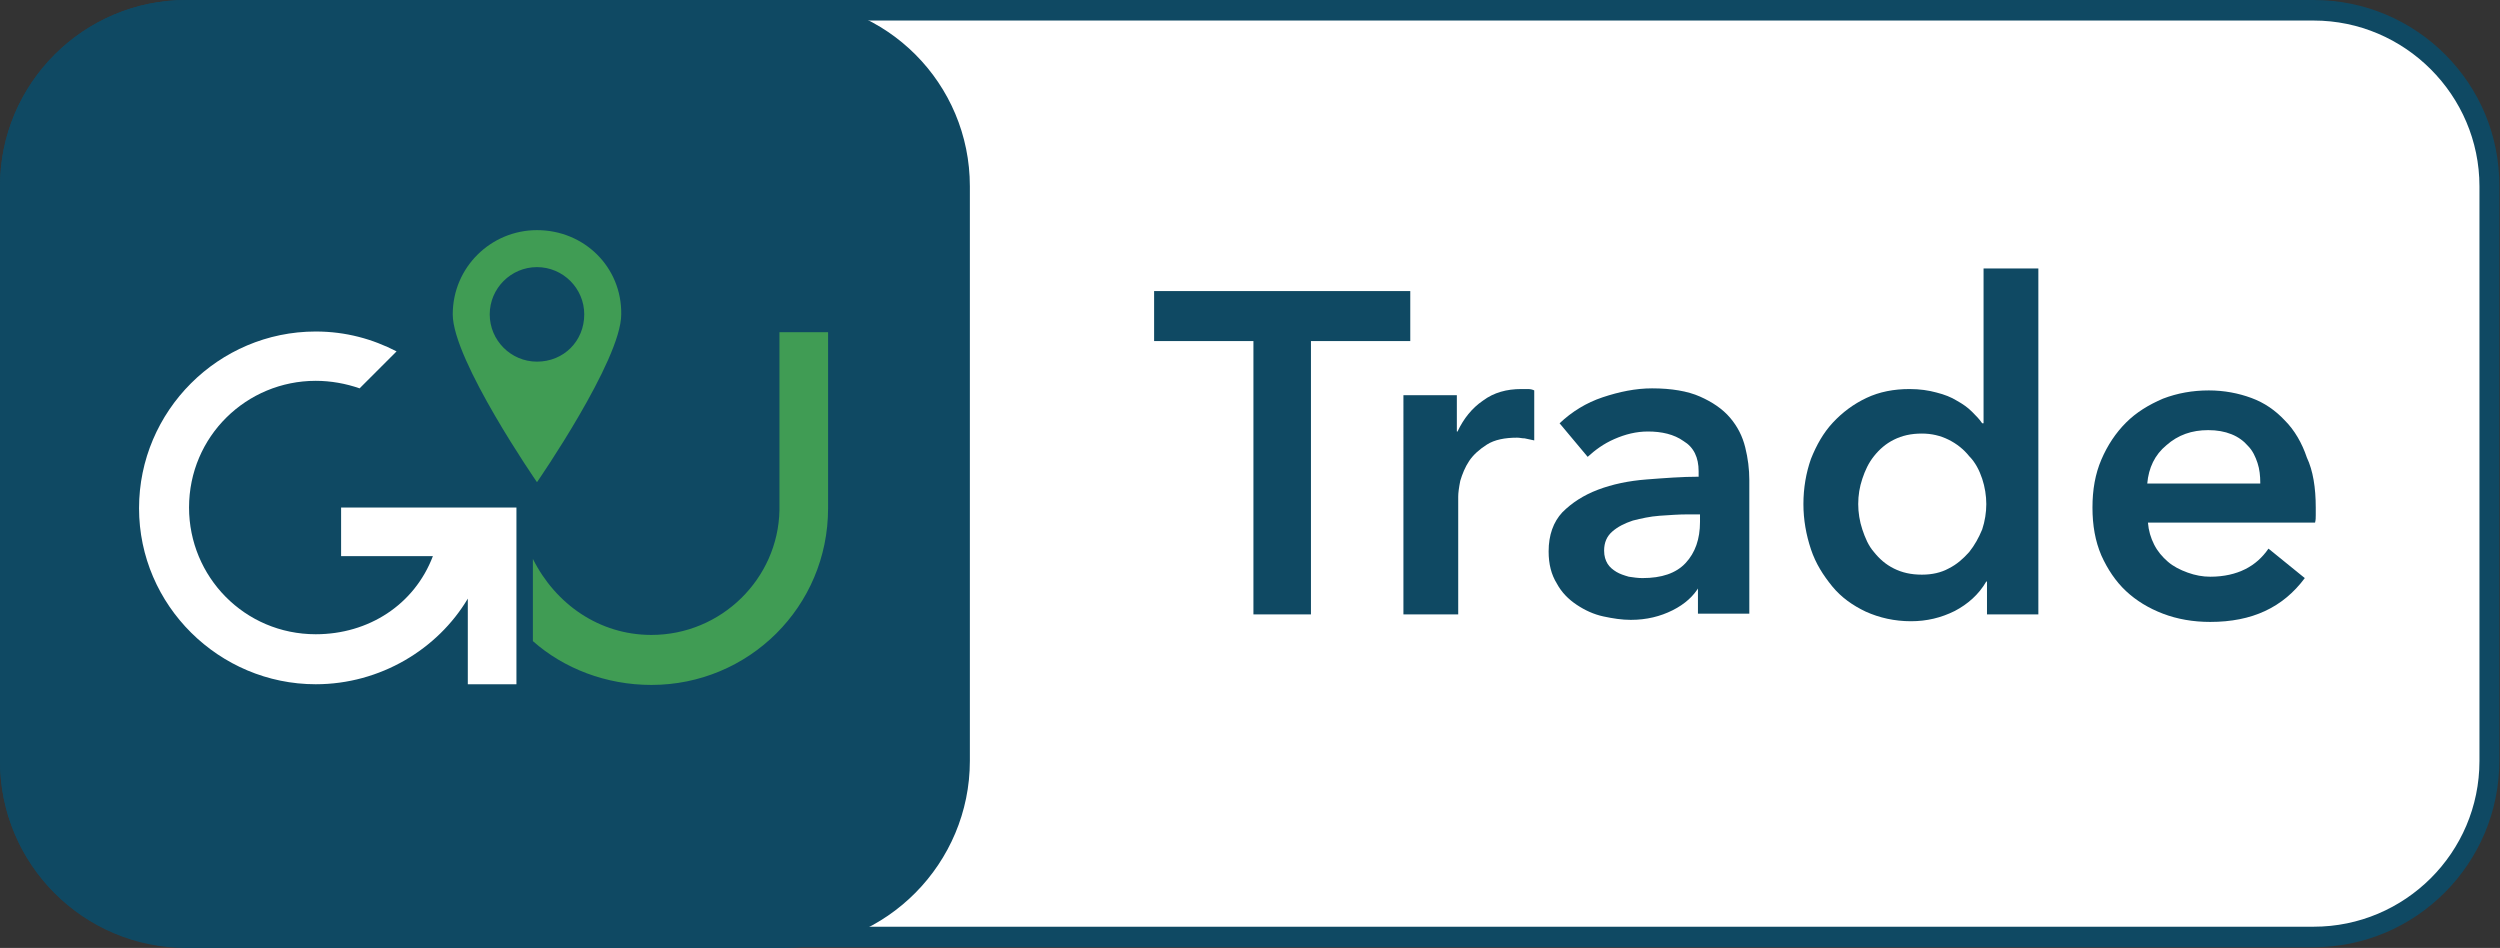
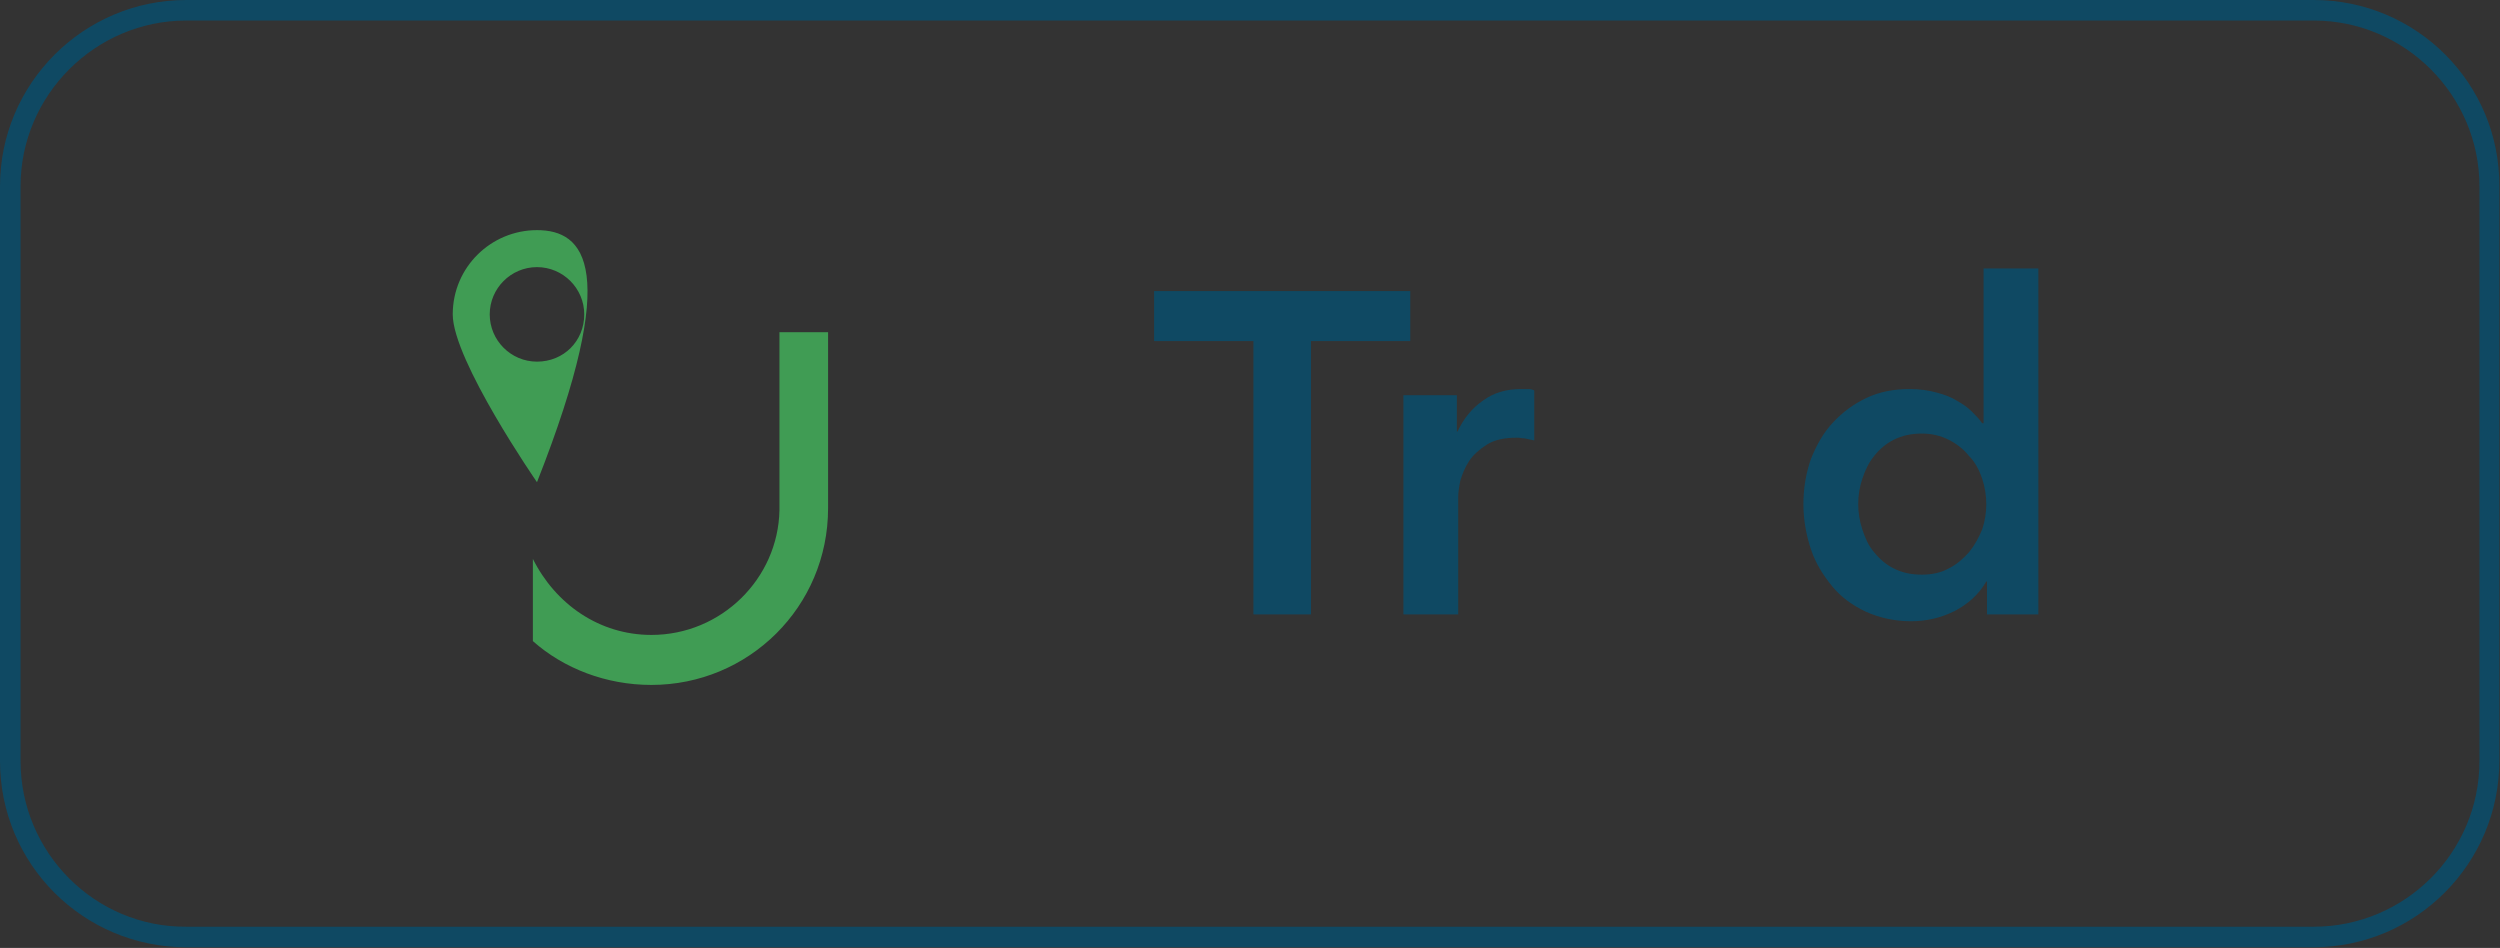
<svg xmlns="http://www.w3.org/2000/svg" version="1.1" id="Icon" x="0px" y="0px" viewBox="0 0 365 138.4" style="enable-background:new 0 0 365 138.4;" xml:space="preserve">
  <rect x="0" y="0" width="365" height="138.4" fill="#333333" stroke="none" />
  <style type="text/css">
	.st0{fill:#FFFFFF;}
	.st1{fill:#0F4963;}
	.st2{fill:#409C54;}
</style>
  <g>
    <g>
      <g>
-         <path class="st0" d="M27.2,136.9c-14.2,0-25.7-11.5-25.7-25.7V27.2C1.5,13,13,1.5,27.2,1.5h310.5c14.2,0,25.7,11.5,25.7,25.7     v83.9c0,14.2-11.5,25.7-25.7,25.7H27.2z" />
        <path class="st1" d="M337.8,3C351.1,3,362,13.9,362,27.2v83.9c0,13.4-10.9,24.2-24.2,24.2H27.2C13.9,135.4,3,124.5,3,111.1V27.2     C3,13.9,13.9,3,27.2,3H337.8 M337.8,0H27.2C12.2,0,0,12.2,0,27.2v83.9c0,15.1,12.2,27.2,27.2,27.2h310.5     c15.1,0,27.2-12.3,27.2-27.2V27.2C365,12.2,352.8,0,337.8,0L337.8,0z" />
      </g>
    </g>
    <g>
      <path class="st1" d="M183,49.8h-14.5v-7.3h37.4v7.3h-14.5v39.9H183V49.8z" />
      <path class="st1" d="M205,57.7h7.7V63h0.1c0.9-1.9,2.1-3.4,3.7-4.5c1.6-1.2,3.5-1.7,5.6-1.7c0.3,0,0.6,0,1,0    c0.4,0,0.7,0.1,0.9,0.2v7.3c-0.5-0.1-1-0.2-1.4-0.3c-0.4,0-0.7-0.1-1.1-0.1c-1.8,0-3.3,0.3-4.4,1c-1.1,0.7-2,1.5-2.6,2.4    s-1,1.9-1.3,2.9c-0.2,1-0.3,1.8-0.3,2.3v17.2h-8V57.7z" />
-       <path class="st1" d="M248.3,85.6h-0.2c-0.8,1.4-2.1,2.6-3.9,3.5c-1.8,0.9-3.8,1.4-6.1,1.4c-1.3,0-2.6-0.2-4-0.5    c-1.4-0.3-2.7-0.9-3.9-1.7c-1.2-0.8-2.2-1.8-2.9-3.1c-0.8-1.3-1.2-2.8-1.2-4.7c0-2.4,0.7-4.3,2-5.7c1.4-1.4,3.1-2.5,5.2-3.3    c2.1-0.8,4.5-1.3,7.1-1.5c2.6-0.2,5.2-0.4,7.6-0.4v-0.8c0-2-0.7-3.5-2.2-4.4c-1.4-1-3.2-1.4-5.2-1.4c-1.7,0-3.3,0.4-4.9,1.1    c-1.6,0.7-2.8,1.6-3.9,2.6l-4.1-4.9c1.8-1.7,3.9-3,6.3-3.8s4.8-1.3,7.2-1.3c2.8,0,5.2,0.4,7,1.2c1.8,0.8,3.3,1.8,4.4,3.1    c1.1,1.3,1.8,2.7,2.2,4.3c0.4,1.6,0.6,3.2,0.6,4.8v19.5h-7.5V85.6z M248.2,75.1h-1.8c-1.3,0-2.6,0.1-4.1,0.2    c-1.4,0.1-2.7,0.4-3.9,0.7c-1.2,0.4-2.2,0.9-3,1.6c-0.8,0.7-1.2,1.6-1.2,2.8c0,0.8,0.2,1.4,0.5,1.9c0.3,0.5,0.8,0.9,1.3,1.2    c0.5,0.3,1.1,0.5,1.8,0.7c0.7,0.1,1.3,0.2,2,0.2c2.8,0,4.9-0.7,6.3-2.2c1.4-1.5,2.1-3.5,2.1-6V75.1z" />
      <path class="st1" d="M297.7,89.7h-7.6v-4.8H290c-1.1,1.9-2.7,3.3-4.6,4.3c-2,1-4.1,1.5-6.4,1.5c-2.4,0-4.6-0.5-6.6-1.4    c-1.9-0.9-3.6-2.1-4.9-3.7s-2.4-3.3-3.1-5.4c-0.7-2.1-1.1-4.3-1.1-6.6c0-2.4,0.4-4.6,1.1-6.6c0.8-2,1.8-3.8,3.2-5.3    c1.4-1.5,3-2.7,4.9-3.6c1.9-0.9,4-1.3,6.3-1.3c1.5,0,2.8,0.2,3.9,0.5c1.2,0.3,2.2,0.7,3,1.2c0.9,0.5,1.6,1,2.2,1.6    c0.6,0.6,1.1,1.1,1.5,1.7h0.2V39.2h8V89.7z M271.3,73.6c0,1.2,0.2,2.5,0.6,3.7c0.4,1.2,0.9,2.4,1.7,3.3c0.8,1,1.7,1.8,2.9,2.4    c1.2,0.6,2.5,0.9,4.1,0.9c1.5,0,2.8-0.3,3.9-0.9c1.2-0.6,2.1-1.4,3-2.4c0.8-1,1.4-2.1,1.9-3.3c0.4-1.2,0.6-2.5,0.6-3.7    c0-1.2-0.2-2.5-0.6-3.7c-0.4-1.2-1-2.4-1.9-3.3c-0.8-1-1.8-1.8-3-2.4c-1.2-0.6-2.5-0.9-3.9-0.9c-1.6,0-2.9,0.3-4.1,0.9    c-1.2,0.6-2.1,1.4-2.9,2.4c-0.8,1-1.3,2.1-1.7,3.3C271.5,71.1,271.3,72.3,271.3,73.6z" />
-       <path class="st1" d="M338.1,74.1c0,0.4,0,0.7,0,1.1s0,0.7-0.1,1.1h-24.4c0.1,1.2,0.4,2.2,0.9,3.2c0.5,1,1.2,1.8,2,2.5    c0.8,0.7,1.8,1.2,2.9,1.6c1.1,0.4,2.2,0.6,3.3,0.6c2,0,3.7-0.4,5.1-1.1c1.4-0.7,2.5-1.7,3.4-3l5.3,4.3c-3.2,4.3-7.7,6.4-13.8,6.4    c-2.5,0-4.8-0.4-6.9-1.2c-2.1-0.8-3.9-1.9-5.4-3.3c-1.5-1.4-2.7-3.2-3.6-5.2c-0.9-2.1-1.3-4.4-1.3-7c0-2.6,0.4-4.9,1.3-7    c0.9-2.1,2.1-3.9,3.6-5.4c1.5-1.5,3.3-2.6,5.4-3.5c2.1-0.8,4.3-1.2,6.7-1.2c2.2,0,4.3,0.4,6.2,1.1c1.9,0.7,3.5,1.8,4.9,3.3    c1.4,1.4,2.5,3.3,3.2,5.4C337.7,68.7,338.1,71.2,338.1,74.1z M330,70.5c0-1-0.1-2-0.4-2.9c-0.3-0.9-0.7-1.8-1.4-2.5    c-0.6-0.7-1.4-1.3-2.4-1.7c-1-0.4-2.1-0.6-3.4-0.6c-2.4,0-4.4,0.7-6.1,2.2c-1.7,1.4-2.6,3.3-2.8,5.6H330z" />
    </g>
    <g>
-       <path class="st1" d="M114.4,138.4H27.2C12.2,138.4,0,126.2,0,111.1V27.2C0,12.2,12.2,0,27.2,0h87.2c15.1,0,27.2,12.2,27.2,27.2    v83.9C141.6,126,129.5,138.4,114.4,138.4z" />
-     </g>
+       </g>
    <g>
      <g>
-         <path class="st0" d="M68.1,74.1H49.8v7.1h13.4c-2.7,7.1-9.4,11.4-17.1,11.4c-10.4,0-18.5-8.4-18.5-18.5     c0-10.4,8.4-18.5,18.5-18.5c2.2,0,4.4,0.4,6.4,1.1l5.4-5.4c-3.5-1.8-7.4-2.9-11.8-2.9c-14.2,0-25.8,11.6-25.8,25.8     S32,99.9,46.1,99.9c9.4,0,17.8-5.1,22.2-12.5v12.5h7.1V81.2v-7.1L68.1,74.1z" />
-       </g>
+         </g>
      <g>
        <path class="st2" d="M120.9,48.5h-7.1v26c-0.2,10-8.5,18.2-18.7,18.2c-7.6,0-14-4.5-17.3-11.1v12c4.5,4,10.7,6.4,17.3,6.4     c14.2,0,25.8-11.4,25.8-25.8C120.9,73.9,120.9,48.5,120.9,48.5" />
      </g>
      <g>
-         <path class="st2" d="M78.4,33.6c-6.7,0-12.3,5.4-12.3,12.3c0,6.7,12.3,24.5,12.3,24.5s12.3-17.8,12.3-24.5     C90.8,39,85.3,33.6,78.4,33.6 M78.4,52.8c-3.8,0-6.9-3.1-6.9-6.9c0-3.8,3.1-6.9,6.9-6.9c3.8,0,6.9,3.1,6.9,6.9     C85.3,49.8,82.3,52.8,78.4,52.8" />
+         <path class="st2" d="M78.4,33.6c-6.7,0-12.3,5.4-12.3,12.3c0,6.7,12.3,24.5,12.3,24.5C90.8,39,85.3,33.6,78.4,33.6 M78.4,52.8c-3.8,0-6.9-3.1-6.9-6.9c0-3.8,3.1-6.9,6.9-6.9c3.8,0,6.9,3.1,6.9,6.9     C85.3,49.8,82.3,52.8,78.4,52.8" />
      </g>
    </g>
  </g>
</svg>